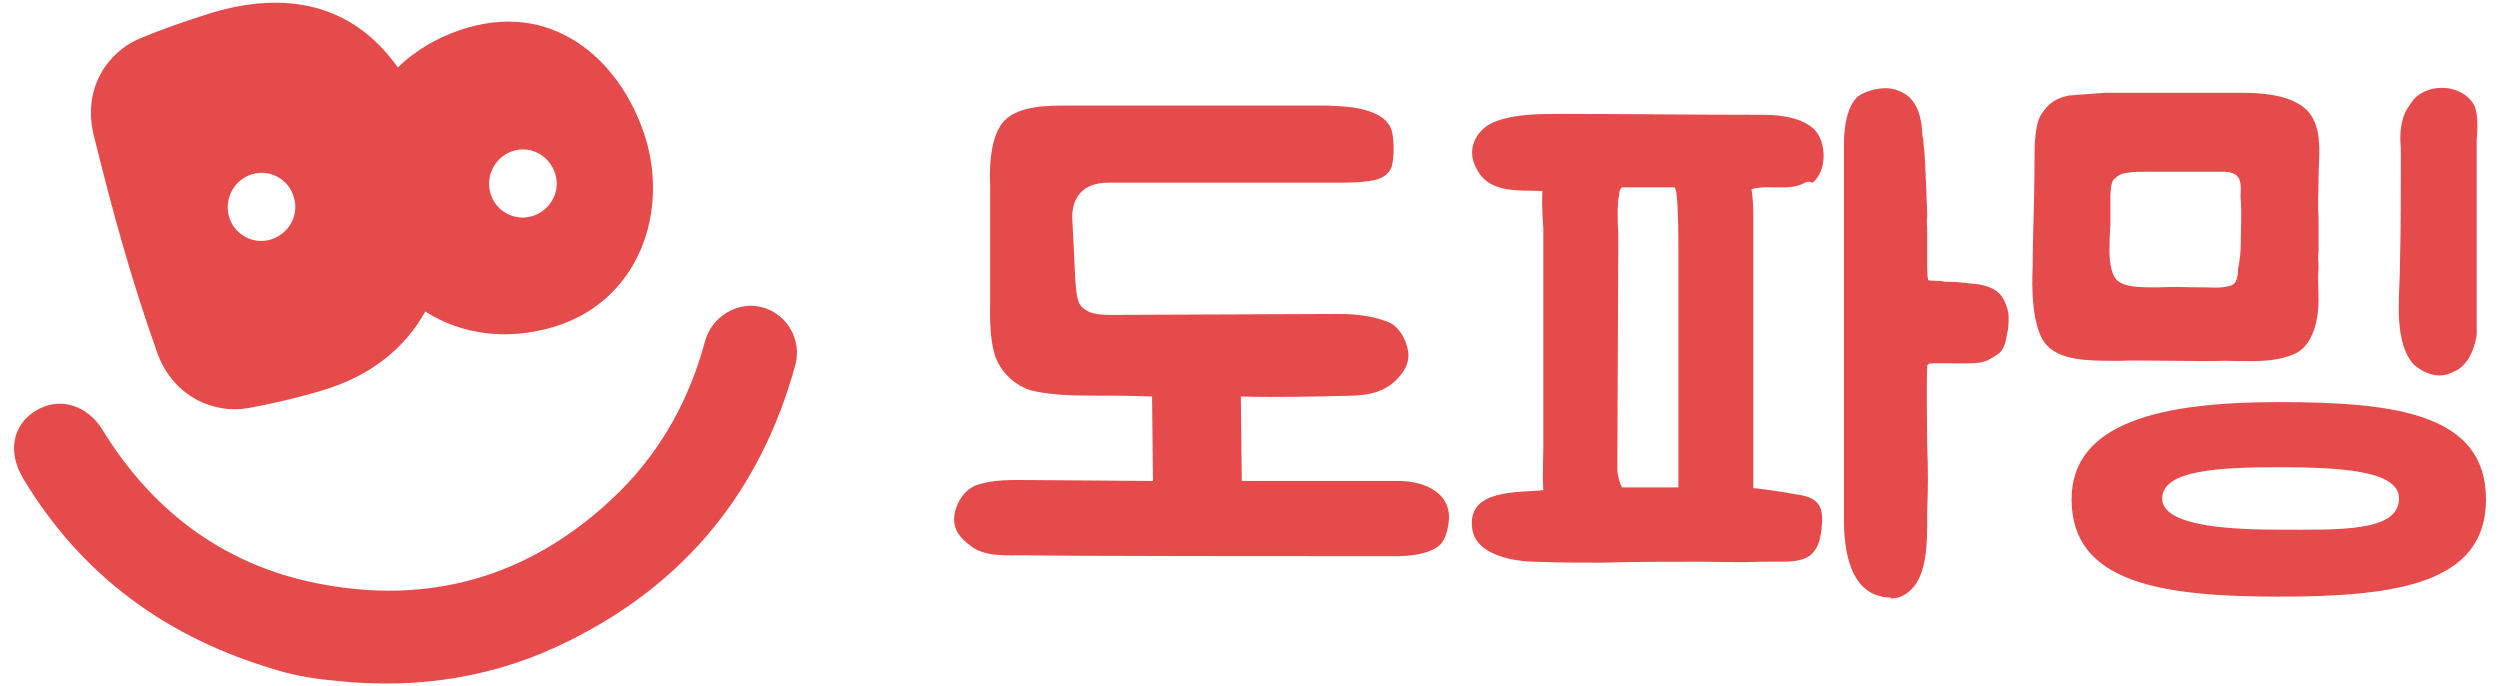
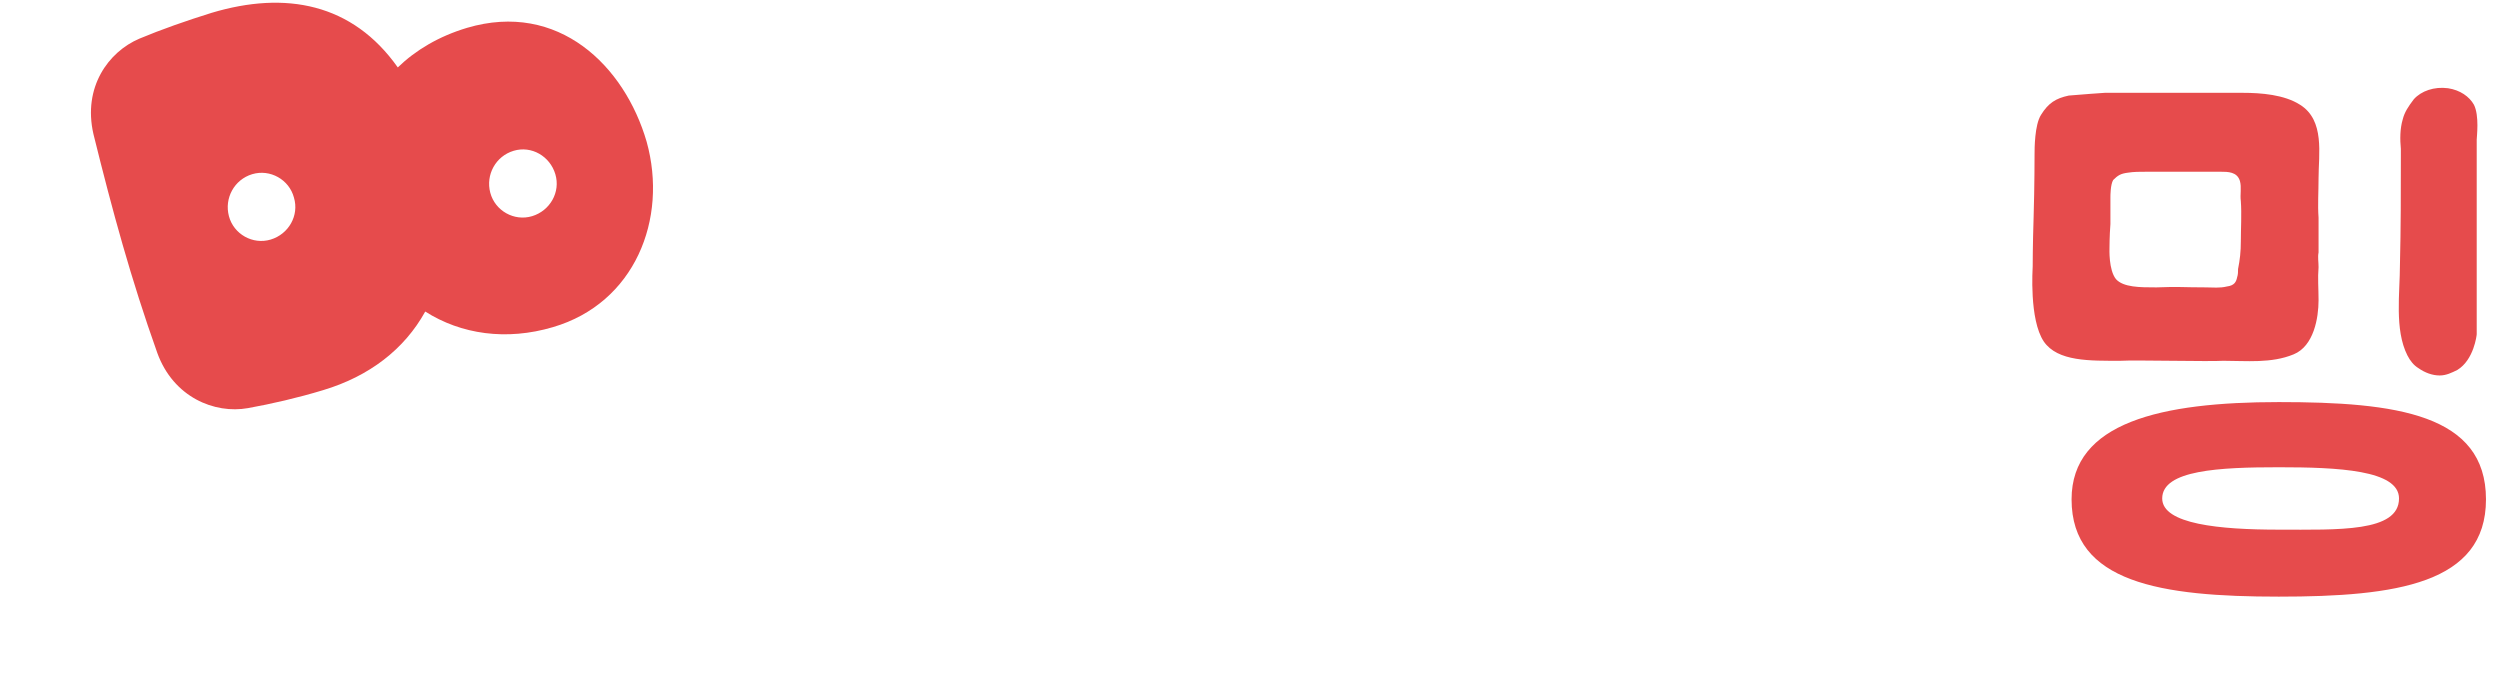
<svg xmlns="http://www.w3.org/2000/svg" width="102" height="28" viewBox="0 0 102 28" fill="none">
-   <path d="M11.311 27.344C6.855 26.047 3.349 23.527 0.938 19.513C0.305 18.437 0.5 17.335 1.474 16.748C2.399 16.185 3.544 16.503 4.177 17.531C6.295 20.982 9.339 23.184 13.307 23.869C17.909 24.677 21.951 23.355 25.311 20.027C27.016 18.314 28.136 16.259 28.769 13.909C29.061 12.882 30.132 12.27 31.106 12.539C32.105 12.808 32.738 13.861 32.445 14.913C31.033 20.027 27.965 23.796 23.217 26.145C20.247 27.638 17.057 28.127 13.77 27.785C12.942 27.711 12.114 27.589 11.311 27.344Z" fill="#E64B4C" />
  <path d="M26.384 5.786C25.483 2.678 22.78 0.035 19.055 1.136C17.91 1.479 16.961 2.042 16.23 2.751C14.38 0.133 11.653 -0.381 8.633 0.524C7.611 0.842 6.564 1.209 5.687 1.577C4.421 2.115 3.374 3.559 3.812 5.468C4.592 8.624 5.346 11.39 6.418 14.4C7.075 16.21 8.755 16.896 10.119 16.651C11.068 16.48 12.14 16.235 13.187 15.917C15.062 15.354 16.498 14.253 17.35 12.711C18.811 13.641 20.662 13.91 22.561 13.347C25.897 12.368 27.26 8.942 26.384 5.786ZM11.044 9.774C10.313 9.995 9.534 9.554 9.34 8.82C9.145 8.086 9.559 7.327 10.289 7.107C11.02 6.887 11.799 7.327 11.993 8.061C12.213 8.796 11.774 9.554 11.044 9.774ZM21.709 8.82C20.978 9.04 20.199 8.6 20.004 7.866C19.809 7.132 20.223 6.373 20.954 6.153C21.684 5.932 22.439 6.373 22.658 7.107C22.877 7.841 22.439 8.6 21.709 8.82Z" fill="#E64B4C" />
-   <path d="M47.042 19.623L47.004 16.179C46.098 16.141 45.419 16.141 44.438 16.141C43.645 16.141 42.739 16.104 42.022 15.916C41.456 15.729 40.928 15.28 40.664 14.681C40.324 13.932 40.399 12.397 40.399 12.322V7.604C40.399 7.454 40.286 5.957 40.815 5.133C41.267 4.421 42.324 4.309 43.305 4.309H54.213C54.326 4.347 56.439 4.234 56.779 5.32C56.892 5.694 56.892 6.631 56.741 6.893C56.628 7.117 56.402 7.267 56.1 7.342C55.798 7.417 55.307 7.454 54.666 7.454H45.23C43.683 7.454 43.721 8.727 43.758 9.064L43.872 11.423C43.909 11.76 43.909 12.359 44.173 12.547C44.513 12.884 45.079 12.846 45.721 12.846L54.59 12.809C55.458 12.809 56.137 12.921 56.741 13.183C57.081 13.37 57.345 13.82 57.421 14.194C57.534 14.569 57.421 14.943 57.194 15.242C56.741 15.842 56.137 16.104 55.269 16.141C53.722 16.179 52.212 16.216 50.627 16.179L50.665 19.623H57.194C57.76 19.661 58.289 19.773 58.742 20.185C58.968 20.41 59.119 20.709 59.119 21.084C59.119 21.458 59.006 21.945 58.779 22.207C58.251 22.731 56.968 22.694 56.892 22.694C42.136 22.694 41.984 22.656 41.796 22.656C41.079 22.656 40.135 22.731 39.569 22.244C39.154 21.945 38.928 21.608 38.928 21.196C38.928 20.672 39.267 20.035 39.795 19.811C40.513 19.549 41.267 19.586 42.022 19.586L47.042 19.623Z" fill="#E64B4C" />
-   <path d="M73.573 7.492C72.932 7.792 72.139 7.53 71.46 7.717C71.535 8.166 71.535 8.616 71.535 8.915V19.924C71.535 19.886 73.007 20.111 73.158 20.148C73.988 20.261 74.441 20.448 74.328 21.459C74.215 23.181 73.158 22.882 71.837 22.919C70.969 22.957 70.101 22.919 69.271 22.919C67.95 22.919 66.629 22.919 65.346 22.957C64.478 22.957 63.572 22.957 62.666 22.919C61.798 22.919 60.175 22.657 60.062 21.534C59.873 19.924 61.987 20.111 62.968 19.999C62.93 19.362 62.968 18.726 62.968 18.126V9.327C62.968 9.215 62.892 8.541 62.93 7.792C61.911 7.755 60.703 7.904 60.213 6.819C59.798 6.032 60.288 5.208 61.043 4.946C61.836 4.647 62.855 4.647 63.685 4.647C66.44 4.647 69.195 4.684 71.95 4.684C72.63 4.684 73.573 4.797 74.064 5.321C74.517 5.845 74.554 6.968 73.951 7.455C73.8 7.38 73.686 7.418 73.573 7.492ZM66.025 10.076L65.987 19.137C65.987 19.25 66.025 19.587 66.176 19.886H68.478V10.001C68.478 9.964 68.478 8.429 68.403 7.942C68.403 7.829 68.365 7.717 68.327 7.642H66.176C66.1 7.717 66.063 7.792 66.063 7.942C65.987 8.204 65.987 8.99 66.025 9.477C66.025 9.739 66.025 9.926 66.025 10.076ZM79.687 11.499C79.838 11.499 79.989 11.536 80.178 11.536C80.367 11.574 80.555 11.574 80.782 11.611C81.159 11.686 81.574 11.836 81.763 12.248C81.876 12.473 81.952 12.697 81.952 12.922C81.952 13.184 81.952 13.409 81.876 13.671C81.838 13.933 81.763 14.307 81.499 14.457C81.272 14.607 81.046 14.757 80.782 14.794C80.216 14.869 79.31 14.794 78.744 14.831C78.706 14.831 78.668 14.869 78.668 14.869C78.668 14.869 78.63 14.869 78.63 14.981C78.593 15.842 78.63 17.34 78.63 18.201C78.668 19.062 78.668 19.999 78.63 20.822V21.197C78.63 22.095 78.63 23.406 77.989 24.043C77.762 24.267 77.498 24.417 77.159 24.417L77.121 24.38C75.422 24.342 75.234 22.32 75.234 21.234V5.882C75.234 5.845 75.196 4.534 75.762 3.973C75.989 3.748 76.555 3.598 76.932 3.598C77.309 3.598 77.649 3.748 77.913 3.973C78.366 4.46 78.404 5.021 78.442 5.583C78.48 5.695 78.48 5.808 78.48 5.882C78.555 6.444 78.555 7.081 78.593 7.717C78.593 8.092 78.63 8.429 78.63 8.84C78.593 9.065 78.63 9.215 78.63 9.402V10.862C78.63 11.05 78.63 11.237 78.668 11.424C78.668 11.461 79.197 11.461 79.197 11.461C79.31 11.499 79.423 11.499 79.574 11.499H79.687Z" fill="#E64B4C" />
  <path d="M86.52 14.72C85.274 14.72 83.954 14.758 83.387 13.934C82.784 13.036 82.934 10.939 82.934 10.864C82.934 10.864 82.934 10.003 82.972 8.842C83.01 7.606 83.01 6.296 83.01 6.296C83.01 6.071 83.01 5.098 83.274 4.686C83.576 4.199 83.878 4.012 84.406 3.899C84.784 3.862 85.878 3.787 85.878 3.787H91.502C92.257 3.787 93.2 3.862 93.842 4.274C94.861 4.91 94.597 6.296 94.597 7.269C94.597 7.831 94.559 8.355 94.597 8.879V10.302C94.559 10.489 94.597 10.677 94.597 10.901C94.559 11.351 94.597 11.762 94.597 12.249C94.597 12.961 94.408 14.121 93.578 14.458C92.672 14.833 91.653 14.72 90.709 14.72C90.181 14.758 87.086 14.683 86.52 14.72ZM92.974 16.405C97.767 16.405 101.428 16.892 101.428 20.374C101.428 23.819 97.767 24.343 92.974 24.343C88.18 24.343 84.52 23.782 84.52 20.374C84.52 17.229 88.18 16.405 92.974 16.405ZM87.614 7.007C87.312 7.007 87.048 7.007 86.822 7.045C86.52 7.082 86.407 7.157 86.218 7.344C86.105 7.531 86.105 7.981 86.105 8.056V9.141C86.067 9.628 86.067 10.115 86.067 10.115C86.067 10.152 86.029 11.014 86.331 11.388C86.633 11.725 87.312 11.725 87.954 11.725H87.992C88.898 11.688 89.049 11.725 89.992 11.725C90.294 11.725 90.558 11.762 90.86 11.688C91.162 11.65 91.237 11.5 91.275 11.313C91.313 11.201 91.313 11.088 91.313 10.976C91.388 10.602 91.426 10.265 91.426 9.853C91.426 9.329 91.464 8.73 91.426 8.205C91.388 7.943 91.464 7.644 91.388 7.382C91.275 7.007 90.898 7.007 90.596 7.007H87.614ZM92.974 19.064C90.558 19.064 88.218 19.176 88.218 20.337C88.218 21.385 90.558 21.61 92.974 21.61C95.389 21.61 97.88 21.722 97.88 20.337C97.88 19.176 95.389 19.064 92.974 19.064ZM101.05 13.635C101.05 13.672 100.937 14.683 100.258 15.095C100.031 15.207 99.805 15.319 99.54 15.319C99.239 15.319 98.937 15.207 98.672 15.02C98.484 14.908 98.333 14.72 98.22 14.496C97.691 13.447 97.918 11.95 97.918 10.789C97.955 9.329 97.955 7.831 97.955 6.408V6.071C97.918 5.697 97.918 5.247 98.031 4.873C98.106 4.573 98.257 4.349 98.484 4.049C98.786 3.712 99.314 3.525 99.88 3.6C100.371 3.675 100.748 3.937 100.937 4.274C101.163 4.723 101.05 5.584 101.05 5.697V13.635Z" fill="#E64B4C" />
</svg>